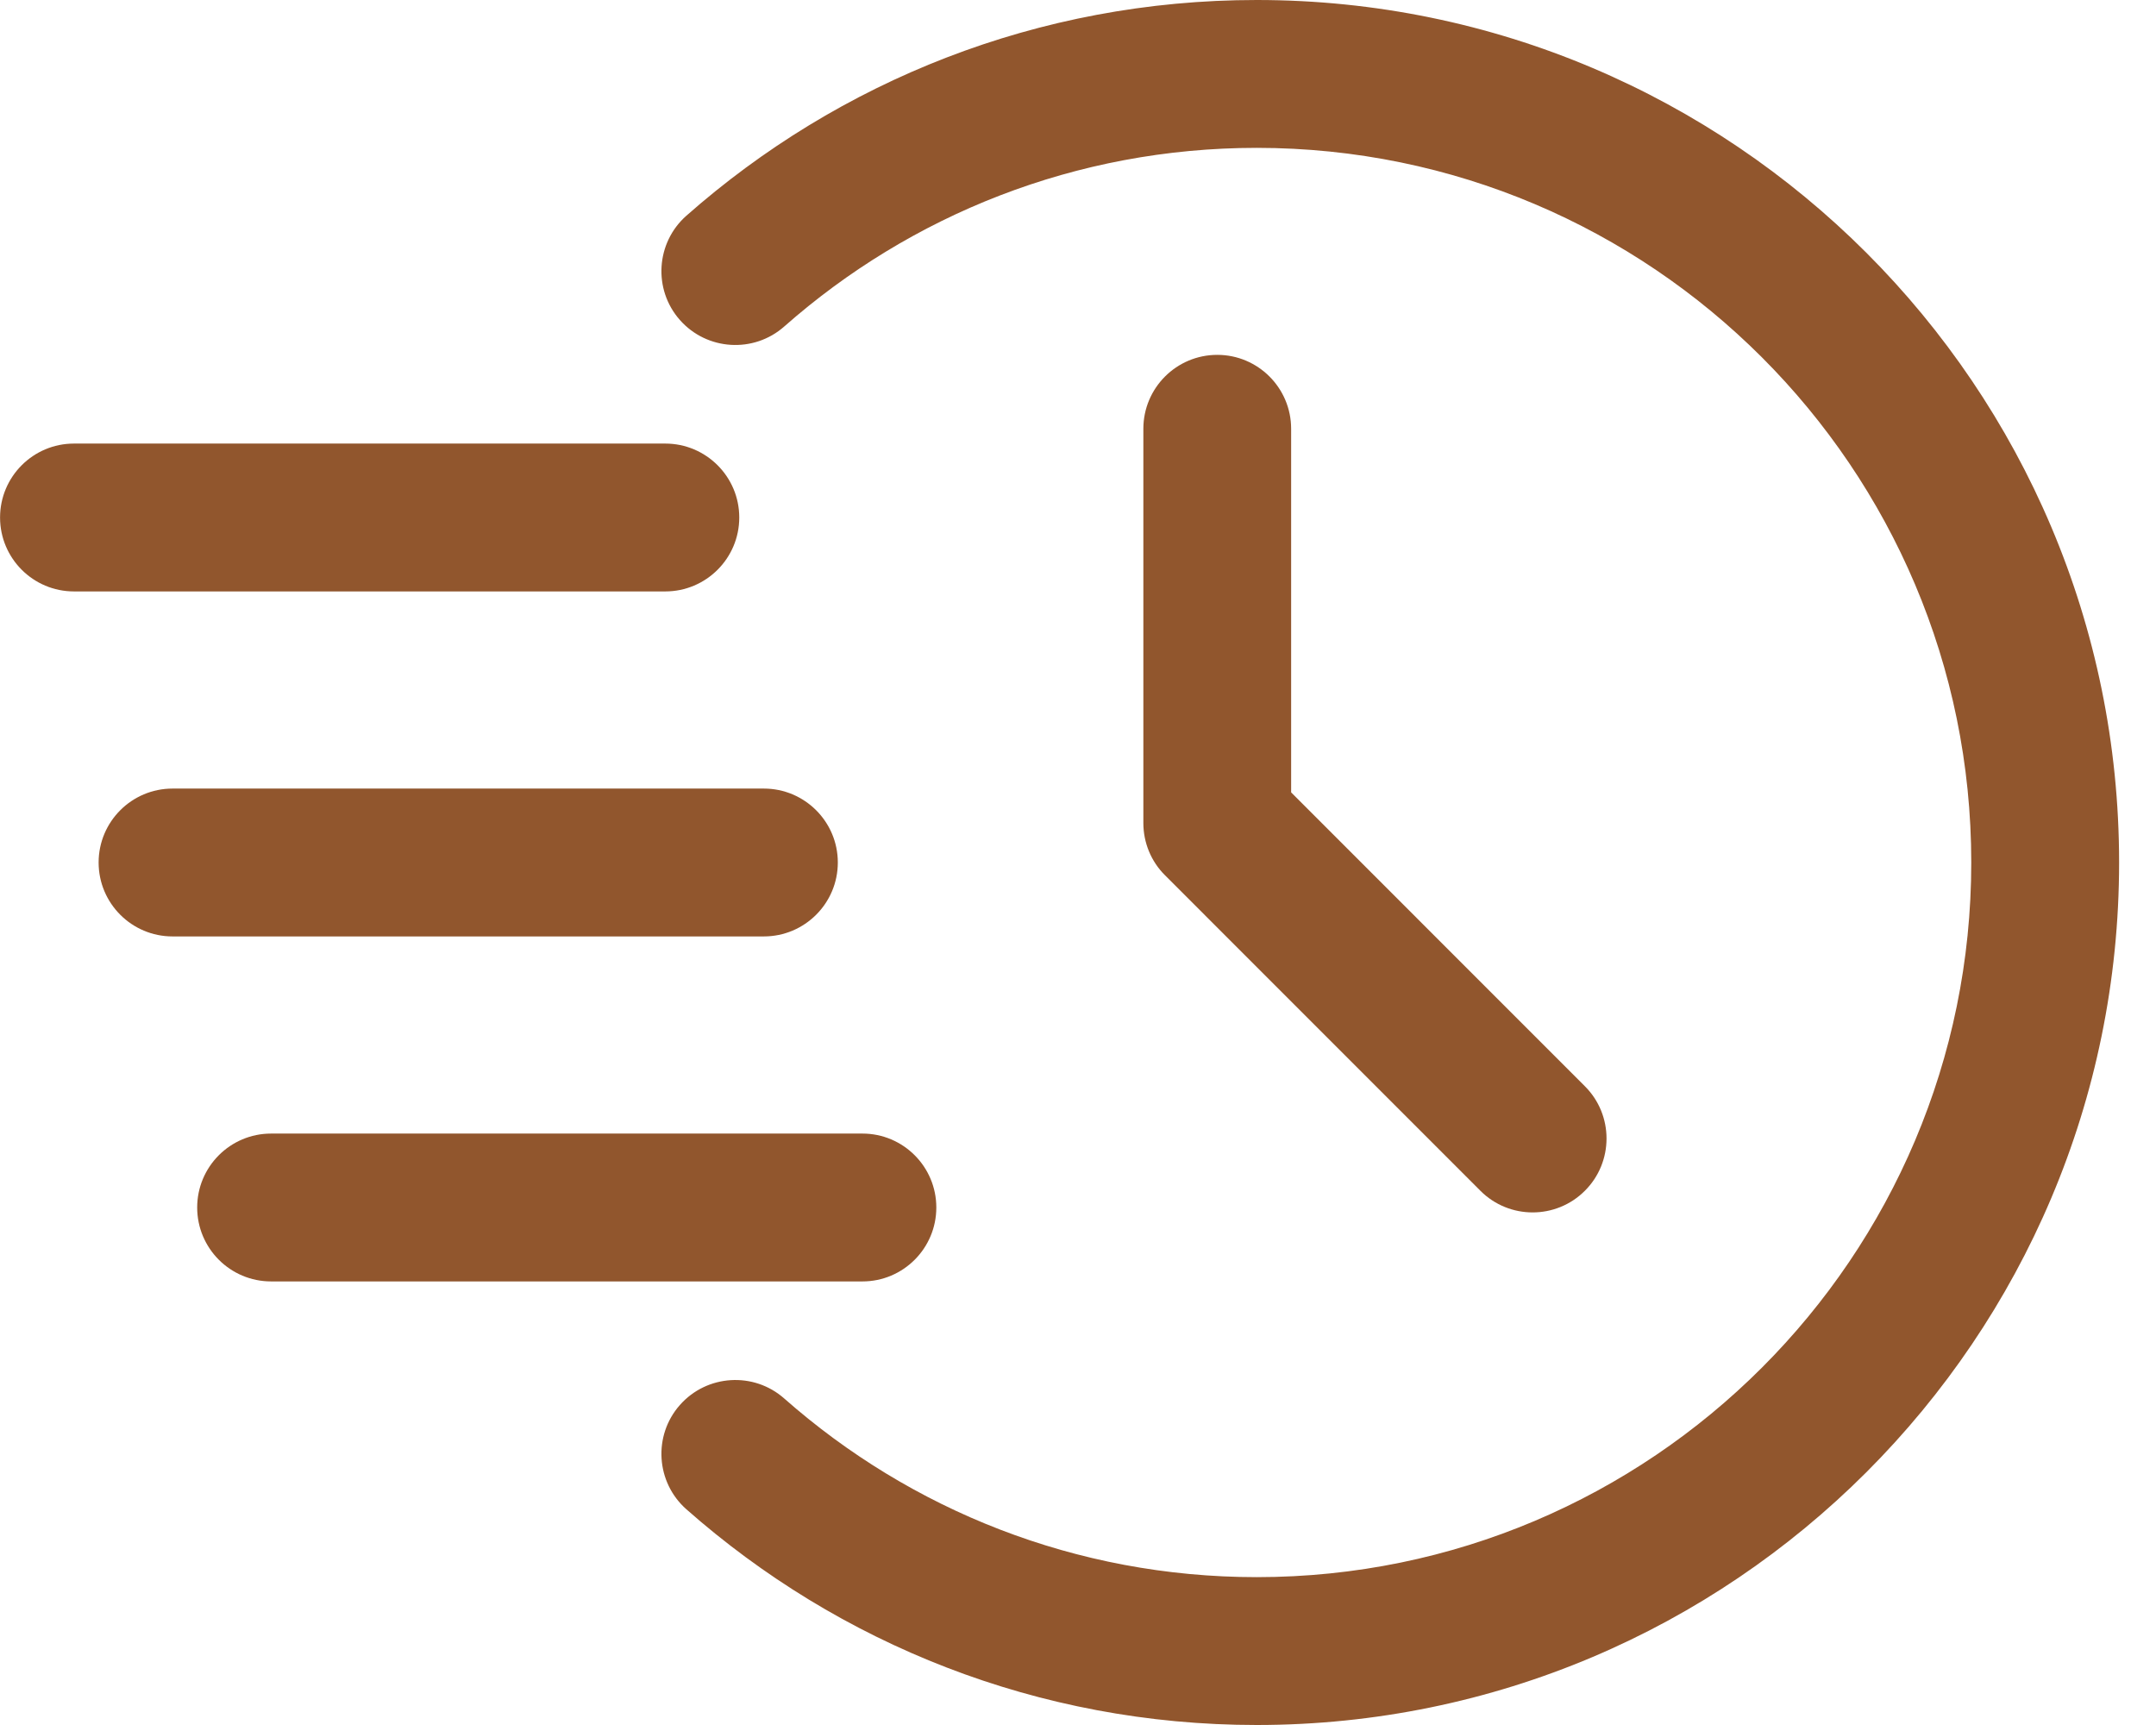
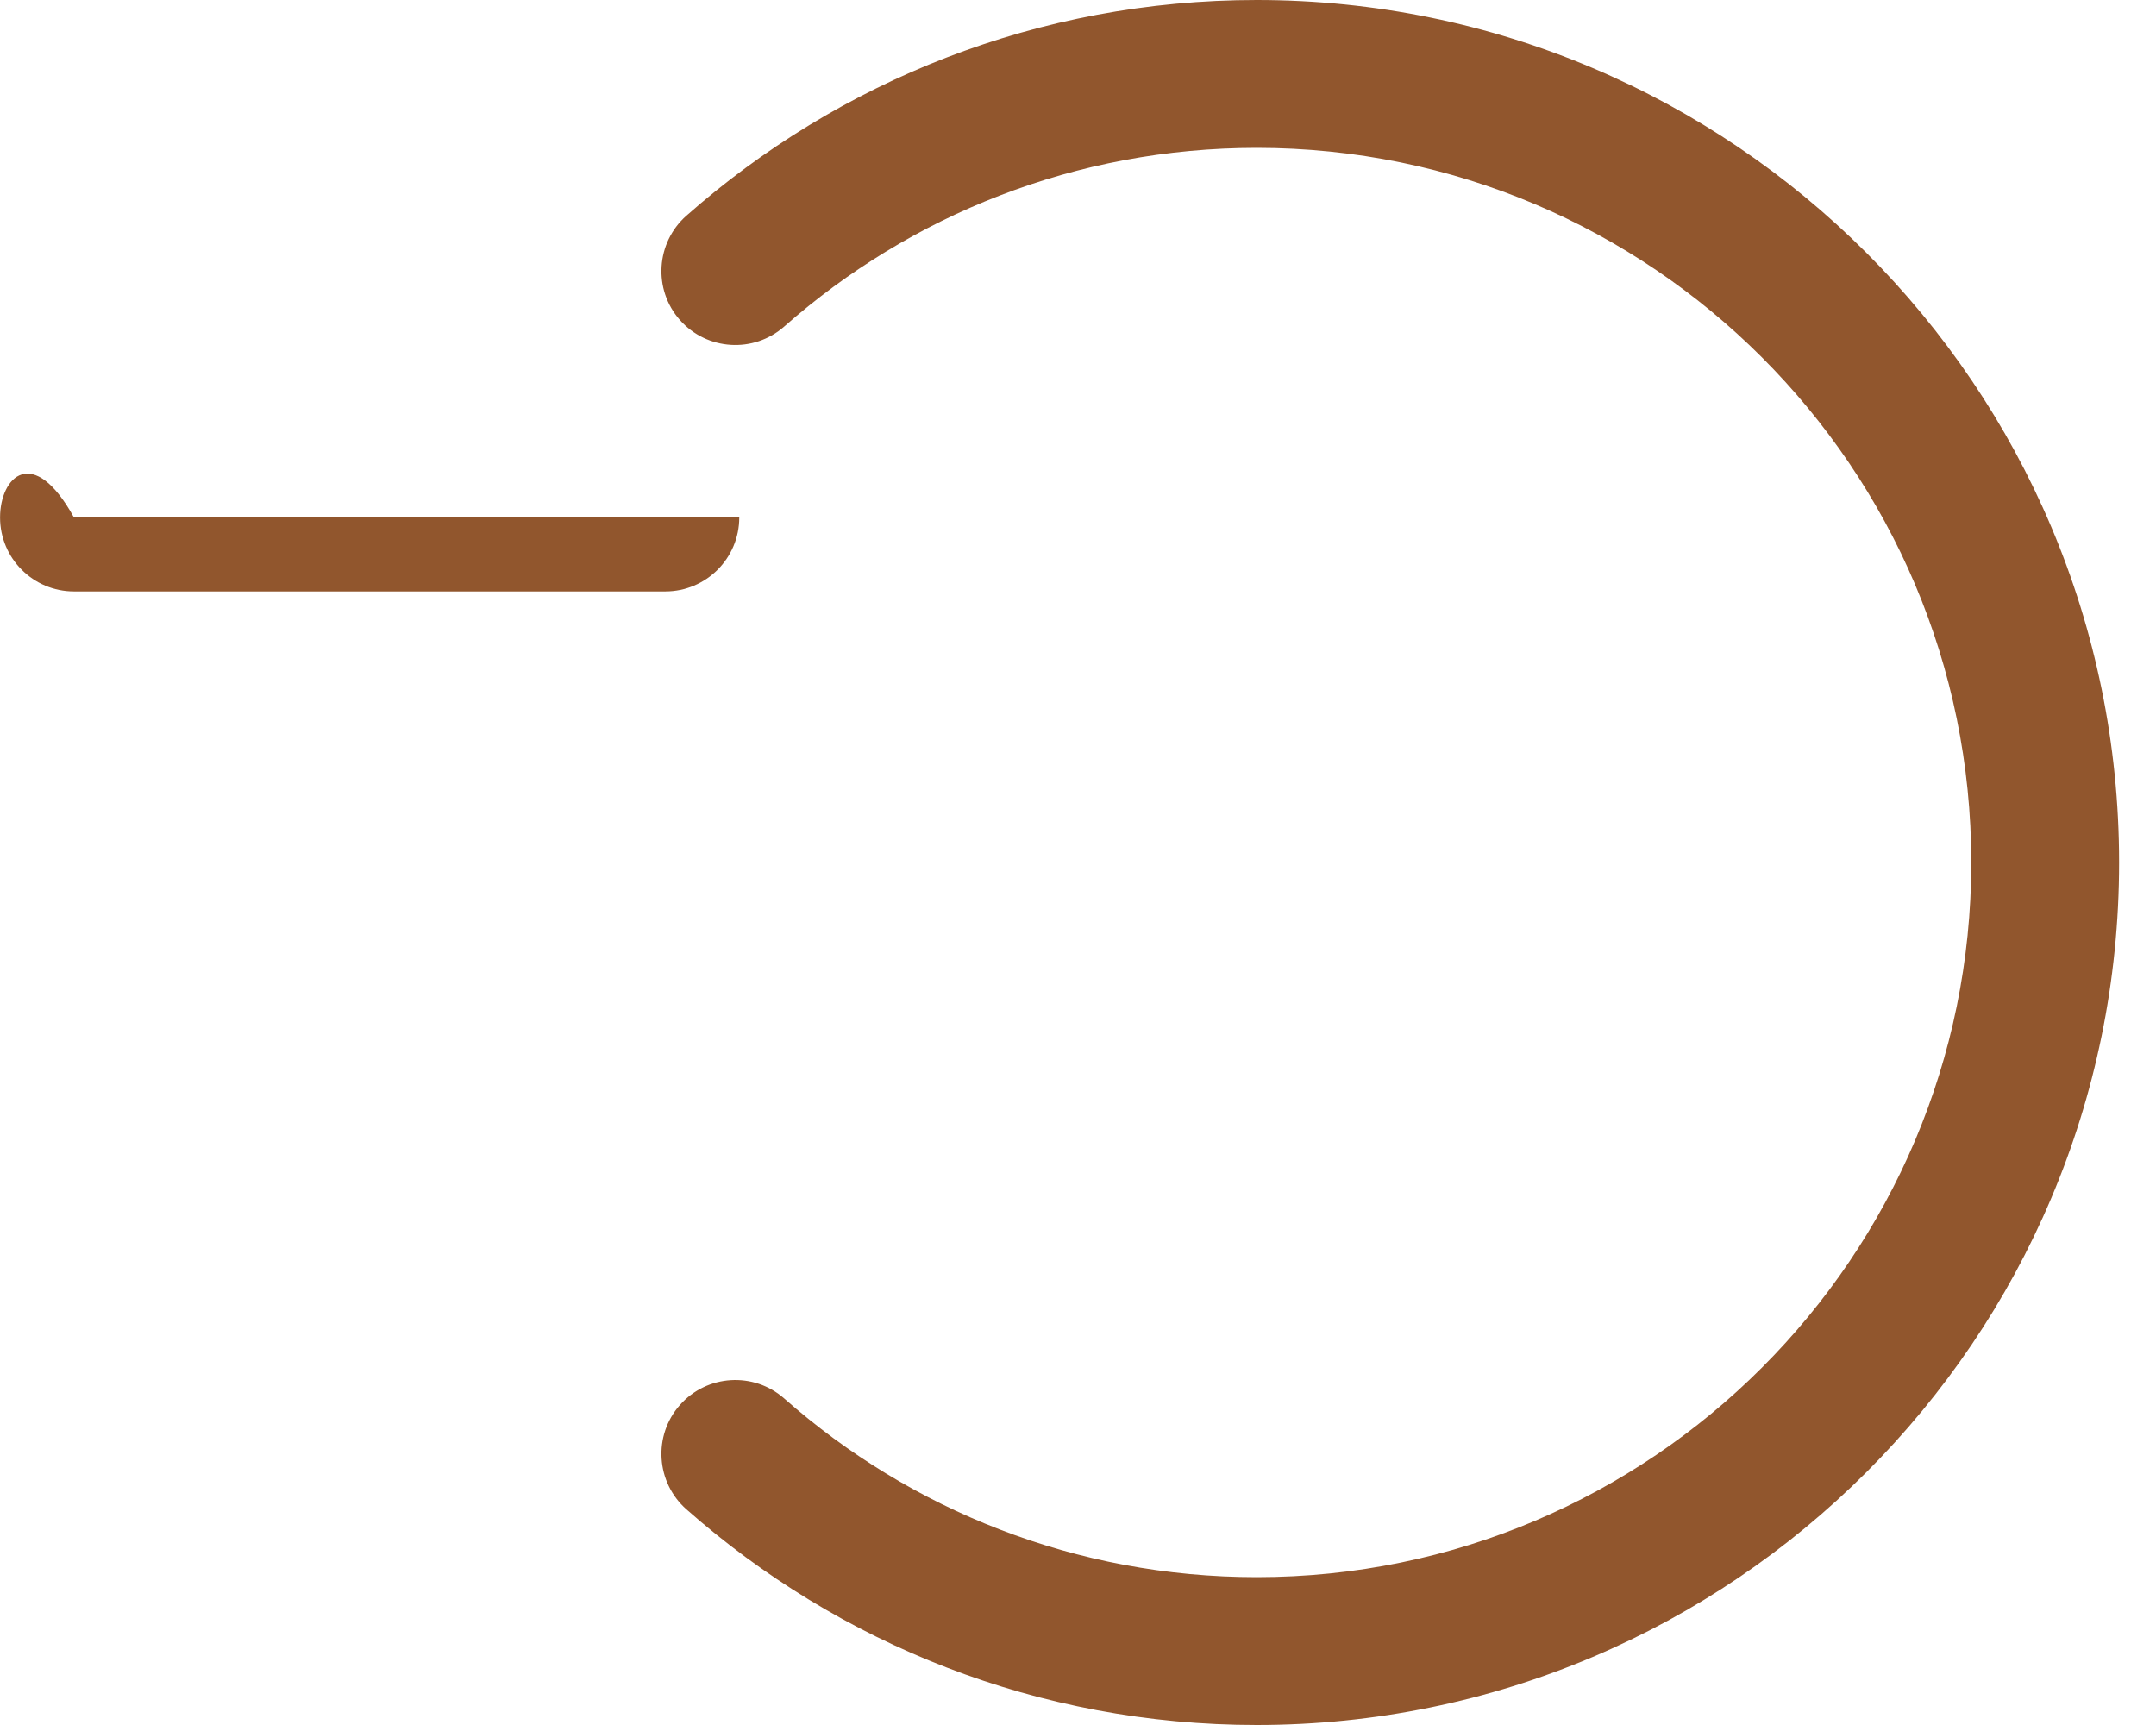
<svg xmlns="http://www.w3.org/2000/svg" width="35" height="28" viewBox="0 0 35 28" fill="none">
  <path fill-rule="evenodd" clip-rule="evenodd" d="M12.732 5.299C14.777 3.496 17.461 2.4 20.401 2.4C26.802 2.4 32.001 7.598 32.001 14C32.001 20.402 26.802 25.6 20.401 25.6C17.461 25.6 14.777 24.504 12.732 22.701C12.236 22.262 11.476 22.309 11.037 22.806C10.599 23.302 10.647 24.061 11.143 24.499C13.612 26.678 16.853 28 20.401 28C28.127 28 34.401 21.726 34.401 14C34.401 6.274 28.127 0 20.401 0C16.853 0 13.612 1.322 11.143 3.501C10.647 3.939 10.599 4.698 11.037 5.194C11.476 5.691 12.236 5.738 12.732 5.299Z" fill="#91562D" />
-   <path fill-rule="evenodd" clip-rule="evenodd" d="M18.561 6.96V13.36C18.561 13.678 18.687 13.984 18.913 14.208L24.032 19.328C24.5 19.797 25.261 19.797 25.729 19.328C26.197 18.861 26.197 18.099 25.729 17.632L20.96 12.862V6.96C20.96 6.298 20.423 5.76 19.761 5.76C19.098 5.76 18.561 6.298 18.561 6.96Z" fill="#91562D" />
-   <path fill-rule="evenodd" clip-rule="evenodd" d="M1.201 9.6H10.8C11.463 9.6 12.001 9.062 12.001 8.4C12.001 7.738 11.463 7.2 10.8 7.2H1.201C0.538 7.2 0.001 7.738 0.001 8.4C0.001 9.062 0.538 9.6 1.201 9.6Z" fill="#91562D" />
-   <path fill-rule="evenodd" clip-rule="evenodd" d="M2.801 15.2H12.4C13.063 15.2 13.601 14.662 13.601 14C13.601 13.338 13.063 12.8 12.4 12.8H2.801C2.138 12.8 1.601 13.338 1.601 14C1.601 14.662 2.138 15.2 2.801 15.2Z" fill="#91562D" />
-   <path fill-rule="evenodd" clip-rule="evenodd" d="M4.401 20.8H14.001C14.663 20.8 15.2 20.262 15.2 19.6C15.2 18.938 14.663 18.4 14.001 18.4H4.401C3.738 18.4 3.201 18.938 3.201 19.6C3.201 20.262 3.738 20.8 4.401 20.8Z" fill="#91562D" />
+   <path fill-rule="evenodd" clip-rule="evenodd" d="M1.201 9.6H10.8C11.463 9.6 12.001 9.062 12.001 8.4H1.201C0.538 7.2 0.001 7.738 0.001 8.4C0.001 9.062 0.538 9.6 1.201 9.6Z" fill="#91562D" />
</svg>